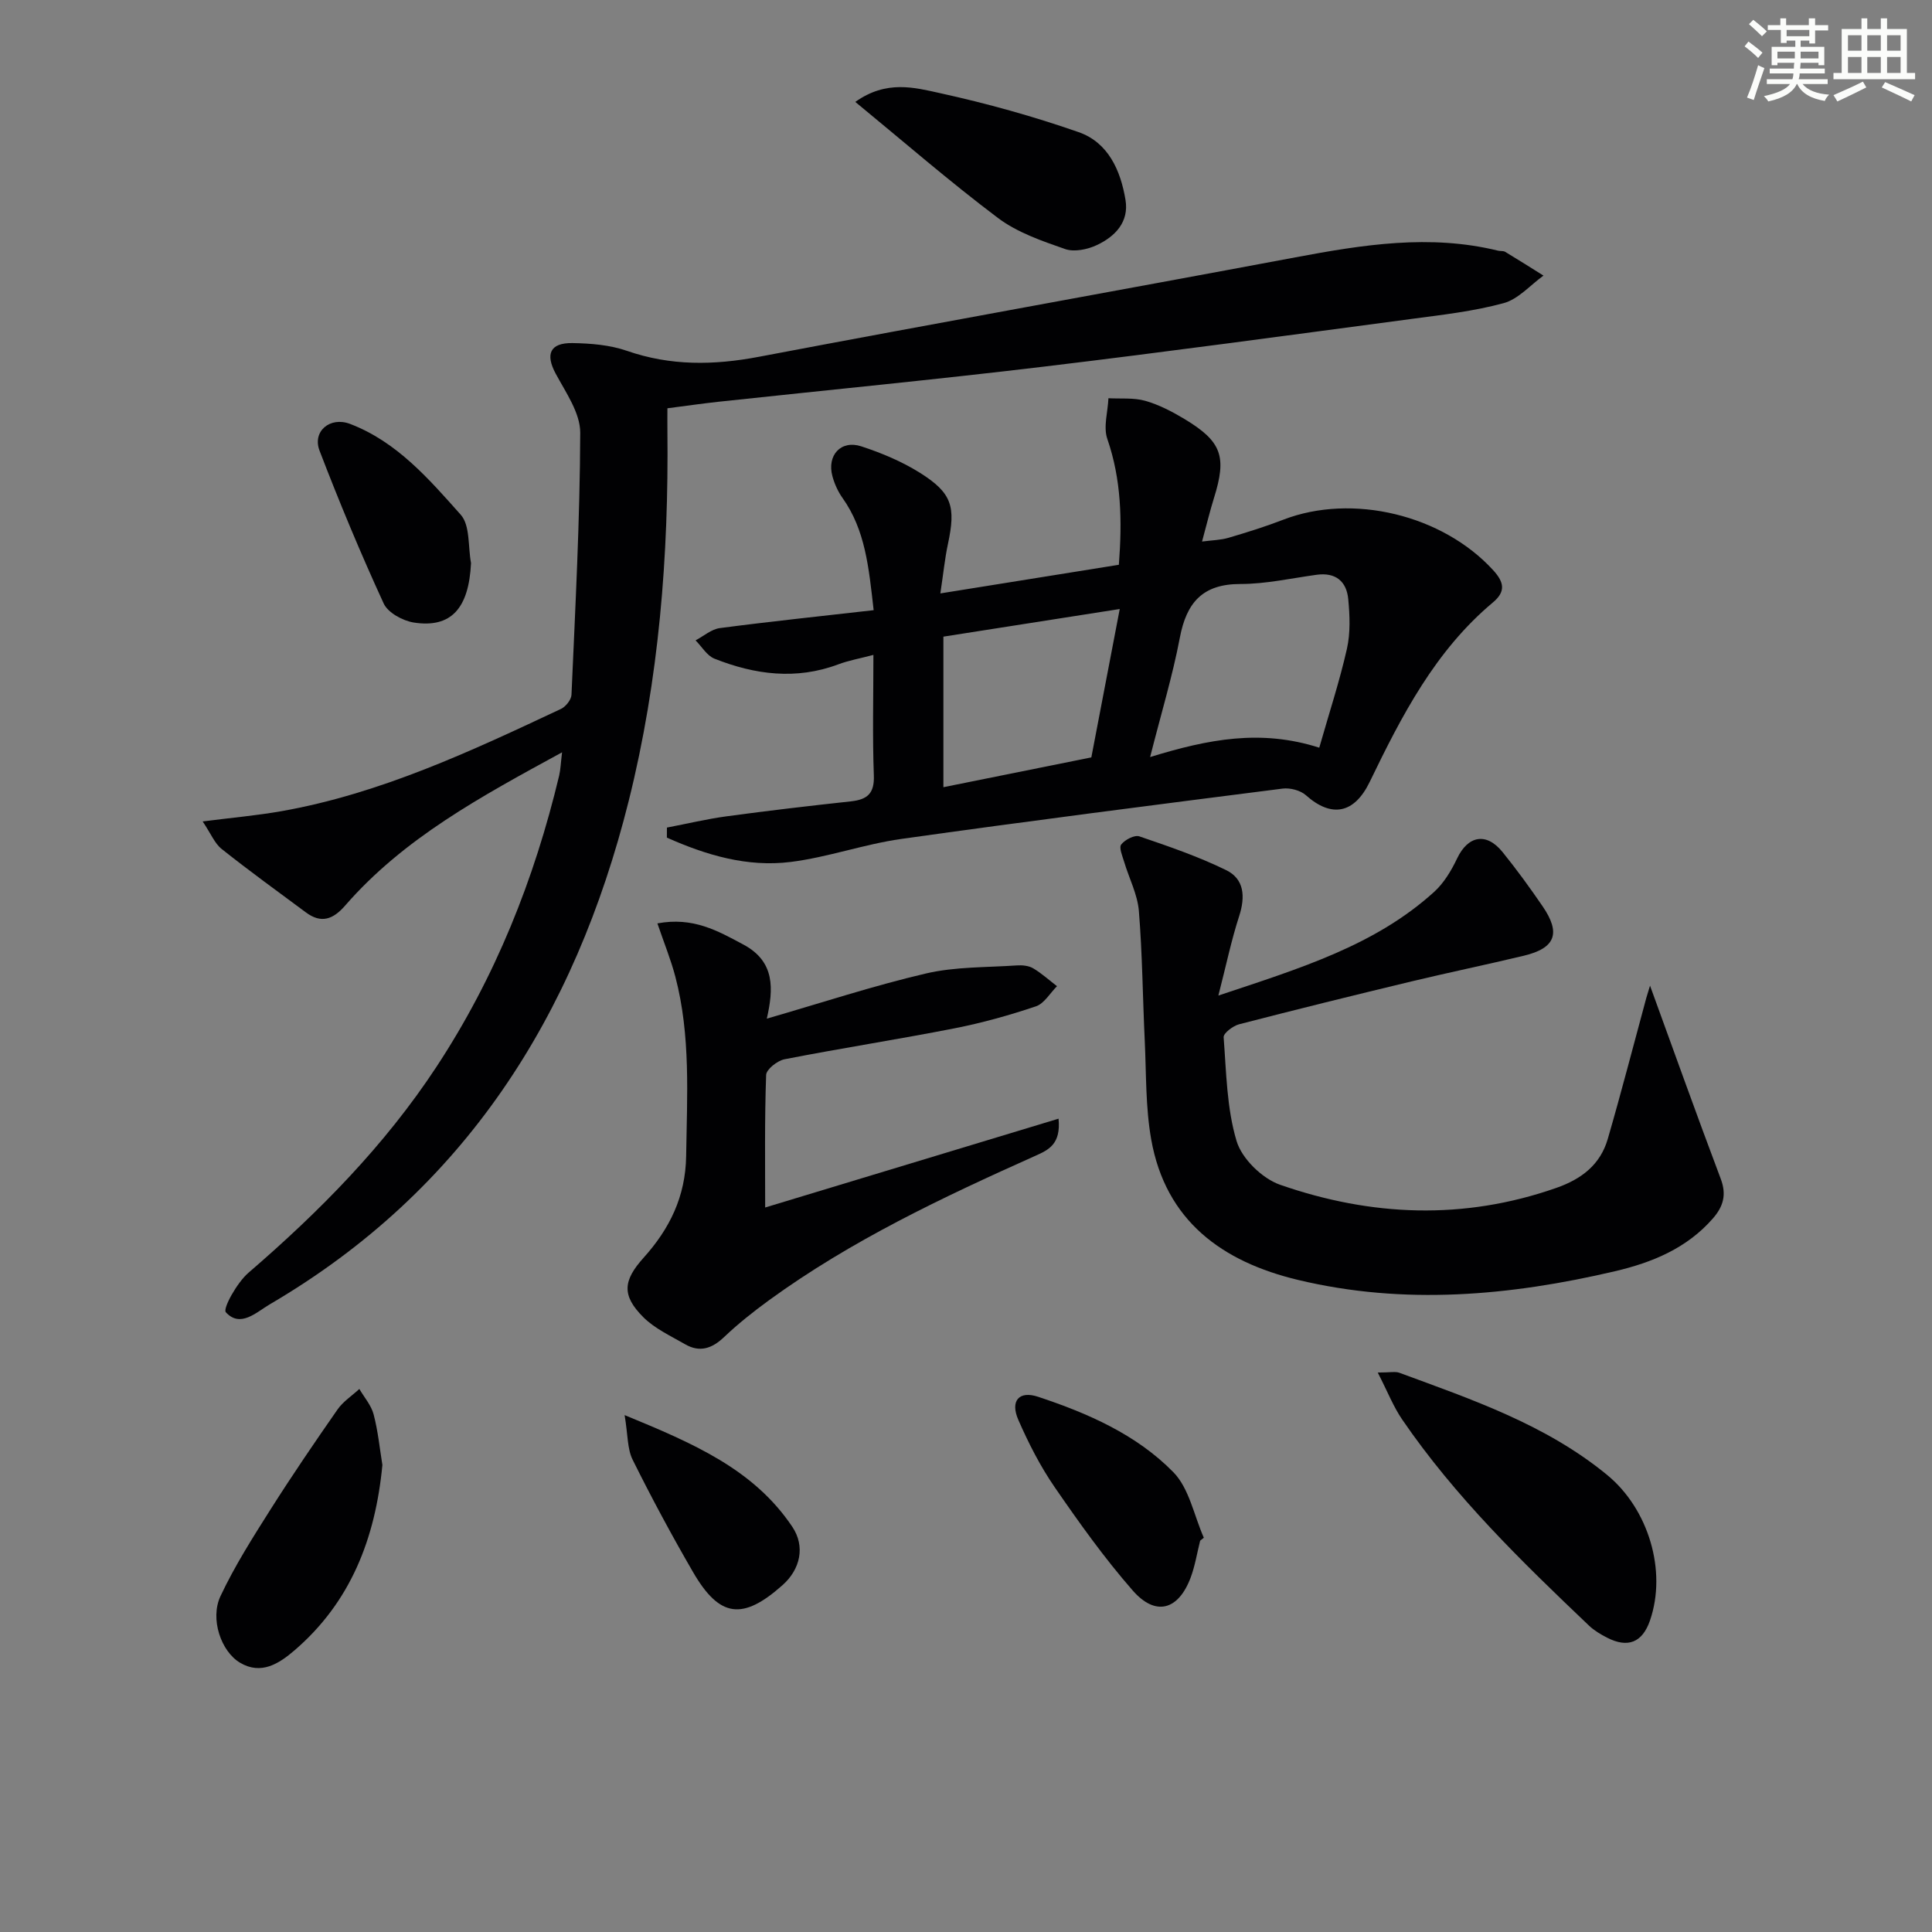
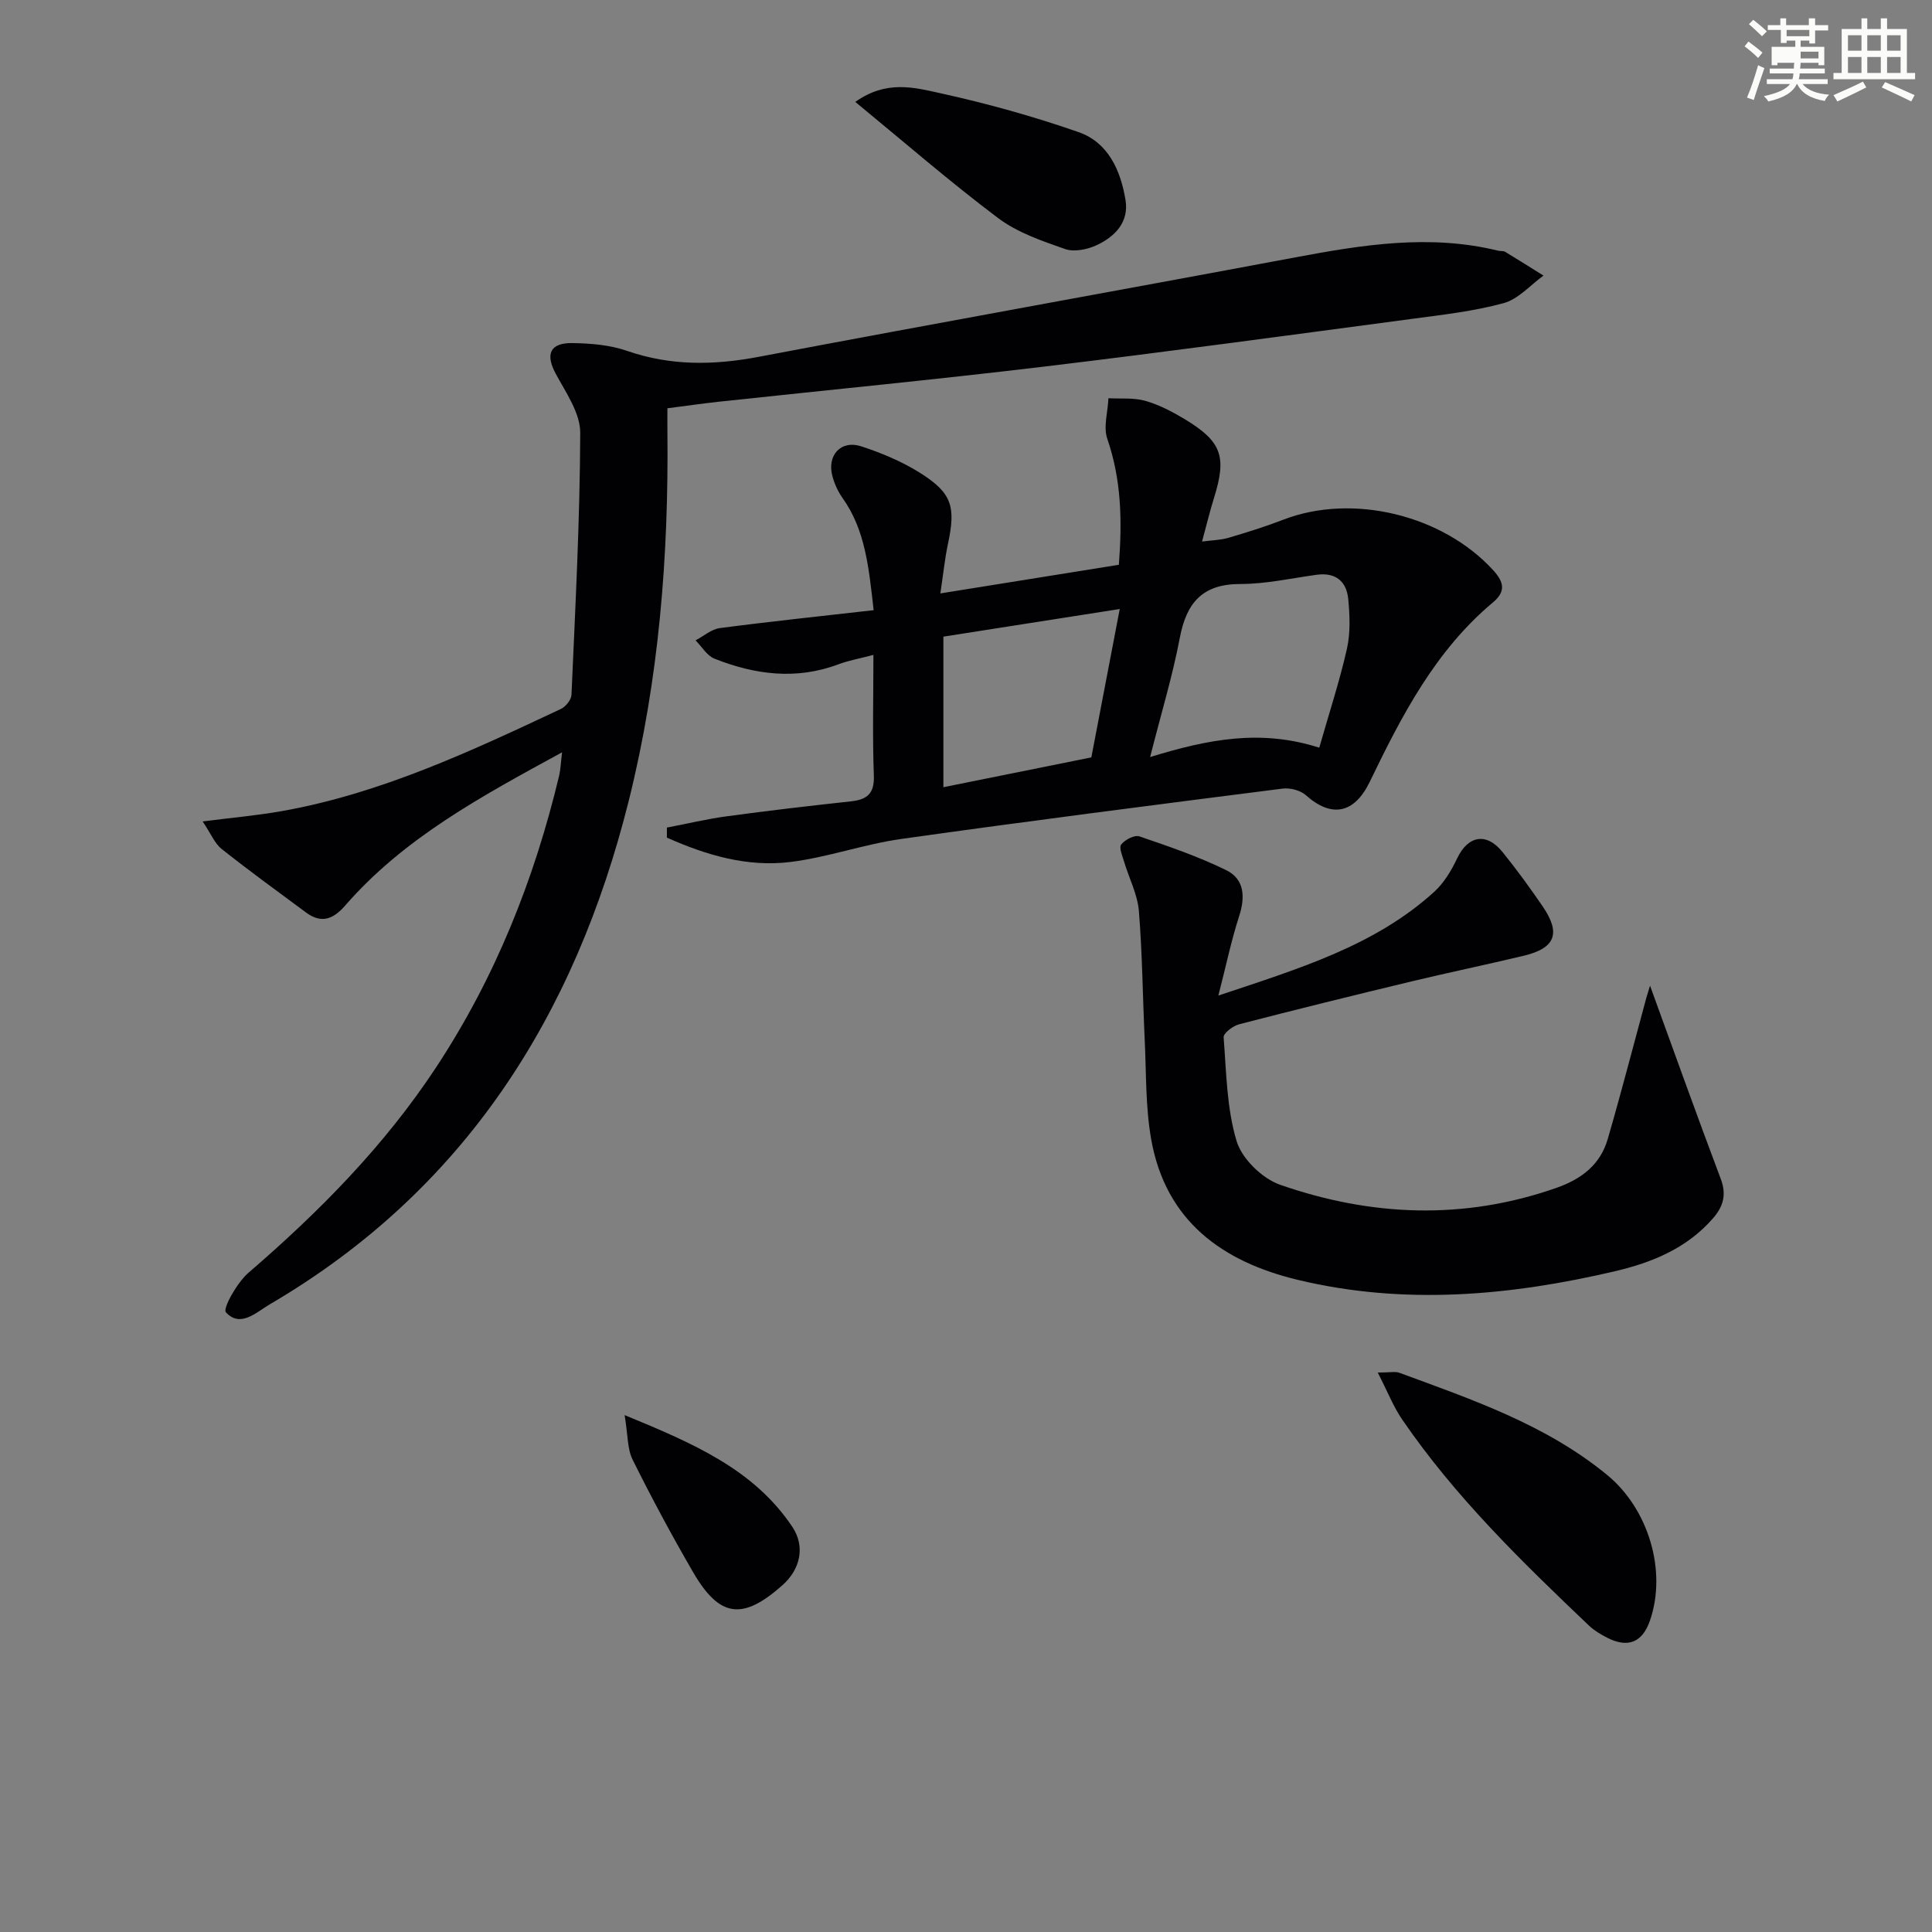
<svg xmlns="http://www.w3.org/2000/svg" enable-background="new 0 0 400 400" viewBox="0 0 400 400">
  <rect x="0" y="0" width="400" height="400" fill="#808080" stroke="none" />
  <g fill="#010103">
    <path d="m116.37 155.76c-16.8 9.16-32.77 17.77-44.92 31.74-2.49 2.86-4.94 3.76-8.11 1.41-5.85-4.34-11.75-8.61-17.45-13.14-1.45-1.15-2.21-3.15-3.93-5.7 6.07-.78 11.24-1.23 16.34-2.13 20.51-3.64 39.18-12.4 57.83-21.16 1-.47 2.15-1.91 2.19-2.94.79-18.08 1.75-36.16 1.81-54.25.01-4.08-2.97-8.31-5.07-12.21-2.17-4.02-1.24-6.42 3.46-6.35 3.77.06 7.73.38 11.26 1.6 9.07 3.15 18.01 3.01 27.34 1.24 37-7.02 74.07-13.65 111.09-20.59 13.95-2.62 27.84-4.84 41.95-1.38.48.12 1.07 0 1.47.24 2.66 1.6 5.29 3.27 7.93 4.92-2.73 1.97-5.2 4.87-8.24 5.7-6.2 1.69-12.69 2.42-19.09 3.27-25.34 3.37-50.68 6.83-76.06 9.87-22.44 2.69-44.94 4.86-67.41 7.28-3.3.36-6.58.83-10.58 1.35 0 1.49-.02 3.07 0 4.66.28 25.86-1.73 51.49-8.02 76.66-11.12 44.46-33.97 80.59-74.31 104.2-2.78 1.63-6.08 4.94-9.09 1.64-.68-.75 2.31-6.13 4.66-8.16 14.71-12.67 28.21-26.34 38.94-42.65 12.2-18.55 20.27-38.81 25.41-60.31.29-1.26.33-2.6.6-4.81z" />
    <path d="m138.08 171.34c4.14-.79 8.25-1.78 12.42-2.34 8.55-1.16 17.12-2.16 25.69-3.09 3.36-.37 4.87-1.61 4.73-5.35-.3-8.11-.09-16.23-.09-24.97-2.86.76-5.13 1.15-7.25 1.95-8.74 3.28-17.29 2.15-25.66-1.17-1.56-.62-2.62-2.5-3.91-3.79 1.67-.88 3.27-2.31 5.03-2.54 10.48-1.38 20.99-2.47 31.84-3.71-1.01-8.88-1.72-16.58-6.45-23.24-.94-1.32-1.65-2.9-2.08-4.47-1.19-4.35 1.75-7.59 5.97-6.21s8.44 3.15 12.18 5.5c6.63 4.18 7.41 7 5.76 14.72-.65 3.04-.95 6.14-1.57 10.23 12.83-2.06 24.82-3.98 36.96-5.93.7-9.18.51-17.66-2.39-26.05-.86-2.49.11-5.6.23-8.43 2.54.14 5.21-.14 7.6.53 2.83.8 5.56 2.22 8.11 3.75 7.77 4.68 8.83 7.78 6.14 16.38-.84 2.68-1.49 5.42-2.47 9.01 2.13-.28 3.86-.3 5.46-.77 3.81-1.12 7.62-2.31 11.33-3.74 14.33-5.55 33.04-1.01 43.51 10.47 2.26 2.48 2.6 4.41-.08 6.65-11.95 10-18.89 23.47-25.5 37.14-3.19 6.6-7.9 7.51-13.21 2.78-1.14-1.02-3.27-1.57-4.82-1.38-26.35 3.36-52.7 6.72-79 10.43-7.7 1.09-15.18 3.8-22.88 4.76-8.99 1.12-17.51-1.43-25.61-5.04 0-.69 0-1.39.01-2.08zm135.06-16.54c2.04-7.16 4.21-13.75 5.73-20.49.74-3.29.59-6.87.27-10.27-.35-3.67-2.6-5.58-6.54-5.04-5.25.72-10.52 1.91-15.77 1.91-7.85-.01-11.18 3.85-12.56 11.13-1.49 7.87-3.84 15.58-6.15 24.7 12.09-3.72 22.92-5.81 35.02-1.94zm-41.31-28.71c-12.69 1.99-24.67 3.87-36.51 5.72v31.17c10.16-2.05 20.04-4.03 30.63-6.17 1.78-9.31 3.7-19.33 5.88-30.72z" />
    <path d="m341.62 204.07c4.74 13.01 9.57 26.55 14.64 39.99 1.25 3.3.52 5.75-1.62 8.2-5.4 6.2-12.61 9.14-20.3 10.94-21.73 5.09-43.63 7.06-65.61 1.79-15.67-3.75-27.4-12.21-30.39-29.11-1.18-6.67-1.01-13.58-1.33-20.38-.43-8.97-.49-17.97-1.22-26.91-.29-3.45-2.04-6.77-3.05-10.17-.36-1.2-1.11-2.93-.6-3.58.77-.99 2.75-2.02 3.75-1.68 6.08 2.07 12.2 4.17 17.95 6.98 3.81 1.85 4.01 5.54 2.71 9.55-1.6 4.92-2.65 10.01-4.3 16.43 16.97-5.67 32.39-10.33 44.68-21.47 2.02-1.84 3.56-4.41 4.75-6.92 2.25-4.73 6.05-5.47 9.4-1.33 2.92 3.61 5.66 7.38 8.29 11.22 3.84 5.6 2.67 8.68-3.87 10.25-7.72 1.85-15.5 3.46-23.22 5.31-11.94 2.87-23.86 5.81-35.75 8.89-1.26.33-3.25 1.85-3.19 2.68.56 7.23.63 14.69 2.69 21.52 1.11 3.66 5.31 7.74 9.02 9.03 18.84 6.55 37.96 7.36 57.12.66 5.28-1.84 9.15-4.82 10.7-10.15 2.82-9.7 5.34-19.49 7.99-29.24.36-1.23.74-2.45.76-2.5z" />
-     <path d="m158.42 250c19.41-5.88 39.79-12.05 60.74-18.39.52 5.31-2.08 6.47-4.85 7.71-19.14 8.57-38.1 17.51-55.15 29.92-3.22 2.35-6.37 4.85-9.25 7.59-2.51 2.39-5.05 3.23-8.07 1.48-2.98-1.72-6.28-3.23-8.66-5.61-4.52-4.53-4.16-7.59.07-12.3 5.37-5.97 8.69-12.64 8.81-21.07.18-12.46.97-24.91-2.24-37.13-.94-3.57-2.35-7.01-3.71-11.02 7.4-1.39 12.51 1.55 17.8 4.38 6.62 3.54 6.23 9.24 4.85 15.34 11.35-3.28 22.05-6.81 32.98-9.36 6.06-1.41 12.5-1.23 18.78-1.66 1.12-.08 2.46.05 3.39.6 1.76 1.04 3.3 2.45 4.93 3.7-1.44 1.43-2.64 3.59-4.36 4.17-5.49 1.85-11.11 3.42-16.79 4.54-11.73 2.3-23.54 4.13-35.27 6.42-1.48.29-3.76 2.09-3.8 3.25-.33 9.26-.2 18.54-.2 27.44z" />
    <path d="m285.25 284.17c2.6 0 3.63-.26 4.45.04 15.08 5.56 30.35 10.73 43.05 21.17 8.54 7.02 12.41 19.83 8.86 30.13-1.57 4.54-4.55 5.77-8.89 3.55-1.32-.68-2.65-1.47-3.72-2.48-13.95-13.27-27.75-26.69-38.69-42.68-1.8-2.62-2.98-5.67-5.06-9.73z" />
-     <path d="m79.17 303.31c-1.46 15.27-6.6 28.42-18.21 38.39-3.14 2.69-6.86 5.16-11.26 2.55-3.92-2.32-6.27-9.07-4.05-13.79 2.94-6.25 6.69-12.15 10.4-18.01 4.43-6.99 9.1-13.84 13.83-20.63 1.16-1.66 2.99-2.84 4.52-4.25 1.02 1.75 2.47 3.39 2.96 5.28.92 3.52 1.27 7.17 1.81 10.46z" />
    <path d="m177.08 21.1c6.45-4.59 12.26-2.98 17.57-1.81 9.69 2.13 19.31 4.8 28.67 8.07 6.12 2.13 8.69 7.92 9.7 14.01.77 4.6-2.16 7.61-5.95 9.38-1.93.91-4.67 1.47-6.56.81-4.81-1.68-9.89-3.42-13.89-6.43-10.02-7.54-19.51-15.79-29.54-24.03z" />
-     <path d="m248.48 318.98c-.64 2.54-1.05 5.17-1.96 7.62-2.54 6.78-7.26 8.12-12 2.7-5.88-6.72-11.1-14.05-16.17-21.41-2.98-4.33-5.41-9.1-7.52-13.93-1.72-3.93.15-6.09 4.1-4.77 10.3 3.41 20.35 7.81 27.99 15.6 3.3 3.36 4.28 8.98 6.32 13.58-.26.2-.51.41-.76.61z" />
-     <path d="m97.52 116.58c-.45 9.36-4.1 13.51-11.85 12.31-2.28-.36-5.35-2.03-6.23-3.94-4.78-10.39-9.18-20.96-13.28-31.64-1.54-4.01 2.17-7.13 6.33-5.54 9.68 3.7 16.31 11.4 22.9 18.8 1.97 2.21 1.49 6.61 2.13 10.01z" />
    <path d="m129.32 292.98c14.24 5.87 26.7 11.18 34.72 23.13 2.71 4.04 1.68 8.78-2.02 12.07-8.26 7.35-13.05 6.76-18.54-2.71-4.41-7.6-8.58-15.36-12.49-23.23-1.13-2.26-.98-5.16-1.67-9.26z" />
  </g>
-   <path d="m361.2 9.6.8-1c.9.7 1.9 1.4 2.9 2.3l-.9 1.1c-1-1-2-1.8-2.8-2.4zm.5 10.6c.9-2.1 1.6-4.3 2.3-6.7.4.2.8.4 1.3.6-.7 2.1-1.5 4.3-2.2 6.6zm.4-15.2.9-.9c1 .8 2 1.6 2.8 2.4l-1 1c-.9-.9-1.8-1.7-2.7-2.5zm12.5-1.2h1.2v1.4h2.7v1.1h-2.7v2.7h-1.2v-.6h-1.8v1.3h4.9v3.8h-1.2v-.5h-3.7c0 .4-.1.9-.1 1.2h5.1v1h-5.2c0 .5-.1.9-.2 1.2h6v1h-5.2c1.1 1.3 2.9 2 5.5 2.2-.4.4-.7.8-.9 1.3-2.9-.5-4.8-1.6-5.7-3.5h-.1c-.8 1.7-2.7 2.9-5.9 3.6-.2-.4-.6-.8-.9-1.1 2.8-.6 4.6-1.4 5.4-2.5h-4.8v-1h5.3c.1-.3.2-.7.2-1.2h-4.9v-1h5c0-.4 0-.8.1-1.2h-3.5v.5h-1.2v-3.8h4.9v-1.3h-1.8v.5h-1.2v-2.7h-2.7v-1h2.6v-1.4h1.2v1.4h4.7v-1.4zm-6.6 8.3h3.6c0-.4 0-.9 0-1.4h-3.6zm1.9-4.6h4.7v-1.3h-4.7zm6.6 3.2h-3.7v1.4h3.7z" fill="#fbfcfa" />
+   <path d="m361.2 9.6.8-1c.9.7 1.9 1.4 2.9 2.3l-.9 1.1c-1-1-2-1.8-2.8-2.4zm.5 10.6c.9-2.1 1.6-4.3 2.3-6.7.4.2.8.4 1.3.6-.7 2.1-1.5 4.3-2.2 6.6zm.4-15.2.9-.9c1 .8 2 1.6 2.8 2.4l-1 1c-.9-.9-1.8-1.7-2.7-2.5zm12.5-1.2h1.2v1.4h2.7v1.1h-2.7v2.7h-1.2v-.6h-1.8v1.3h4.9v3.8h-1.2v-.5h-3.7c0 .4-.1.9-.1 1.2h5.1v1h-5.2c0 .5-.1.9-.2 1.2h6v1h-5.2c1.1 1.3 2.9 2 5.5 2.2-.4.4-.7.8-.9 1.3-2.9-.5-4.8-1.6-5.7-3.5h-.1c-.8 1.7-2.7 2.9-5.9 3.6-.2-.4-.6-.8-.9-1.1 2.8-.6 4.6-1.4 5.4-2.5h-4.8v-1h5.3c.1-.3.2-.7.2-1.2h-4.9v-1h5c0-.4 0-.8.1-1.2h-3.5v.5h-1.2v-3.8h4.9v-1.3h-1.8v.5h-1.2v-2.7h-2.7v-1h2.6v-1.4h1.2v1.4h4.7v-1.4zm-6.6 8.3h3.6h-3.6zm1.9-4.6h4.7v-1.3h-4.7zm6.6 3.2h-3.7v1.4h3.7z" fill="#fbfcfa" />
  <path d="m385.3 3.8h1.3v2.2h2.8v-2.2h1.3v2.2h4.1v9.1h1.7v1.3h-16.9v-1.3h1.7v-9.1h4.1v-2.2zm.4 13.1.7 1.2c-1.8.9-3.8 1.9-6 2.9-.2-.4-.5-.8-.8-1.3 2.3-1 4.3-1.9 6.1-2.8zm-3.1-6.4h2.8v-3.2h-2.8zm0 4.6h2.8v-3.3h-2.8zm4-4.6h2.8v-3.2h-2.8zm0 4.6h2.8v-3.3h-2.8zm3.7 1.9c2.1.9 4.1 1.8 6.1 2.7l-.7 1.3c-2.2-1.1-4.2-2-6.1-2.9zm3.2-9.7h-2.8v3.2h2.8zm-2.8 7.8h2.8v-3.3h-2.8z" fill="#fbfcfa" />
</svg>